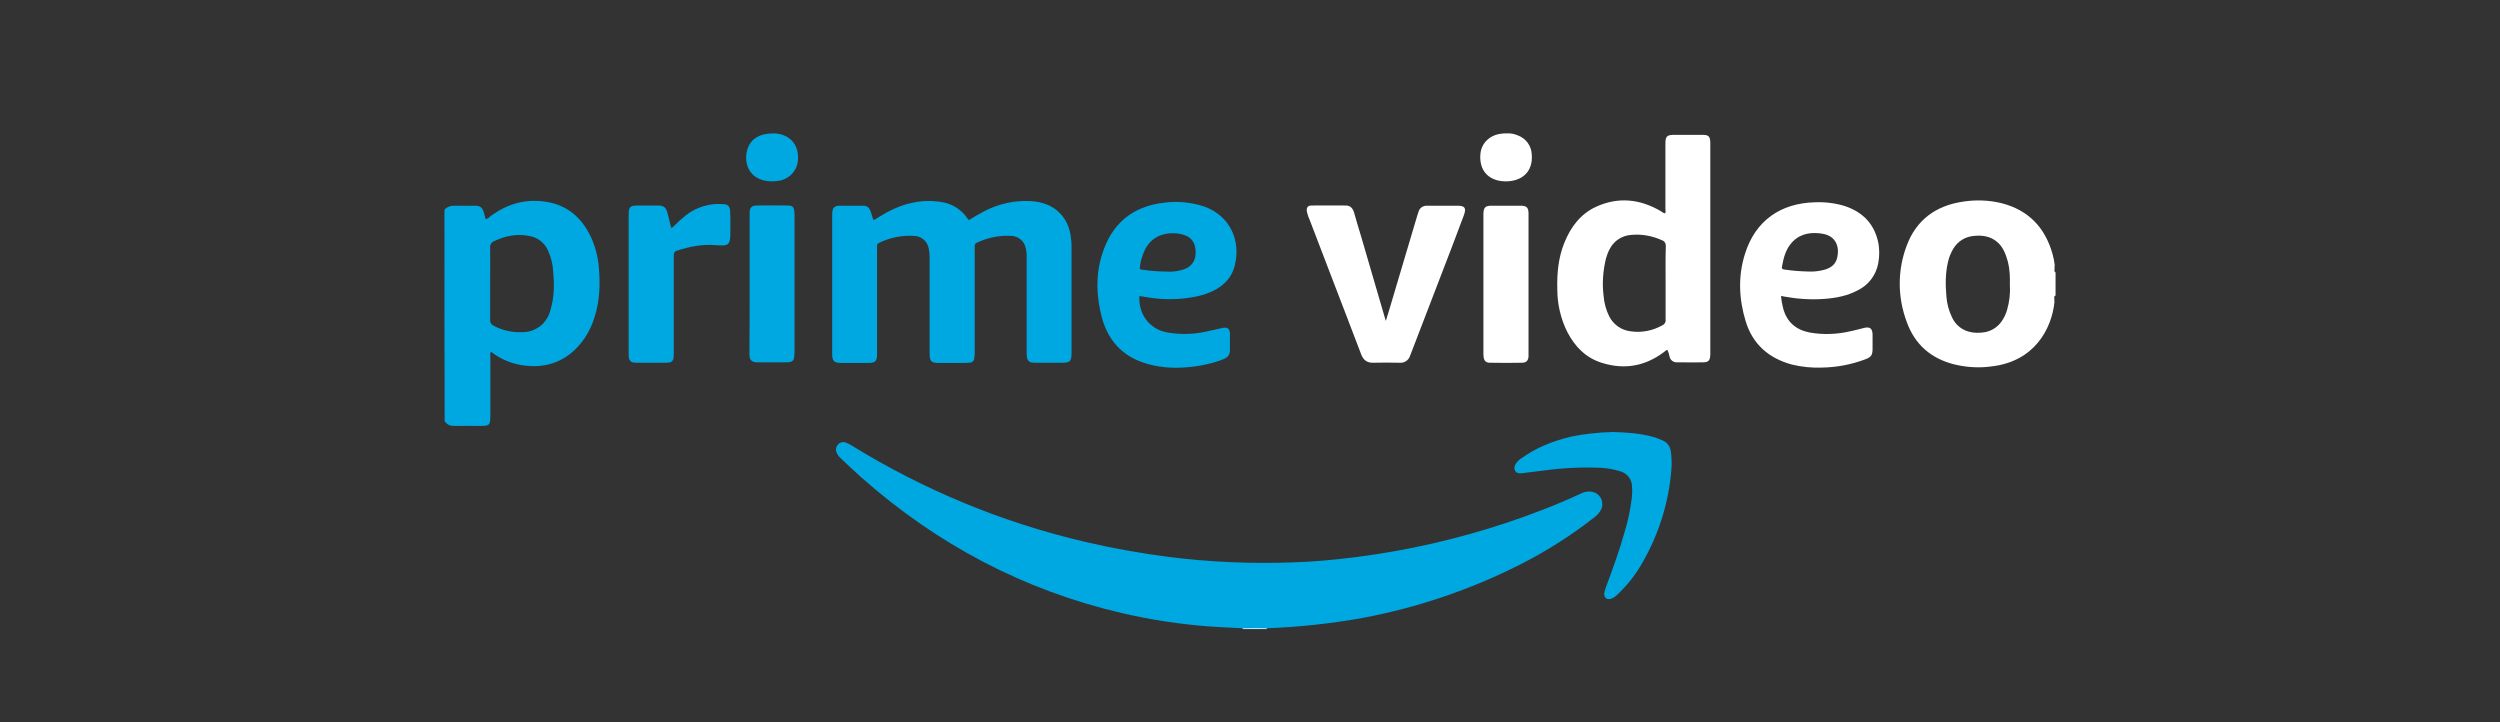
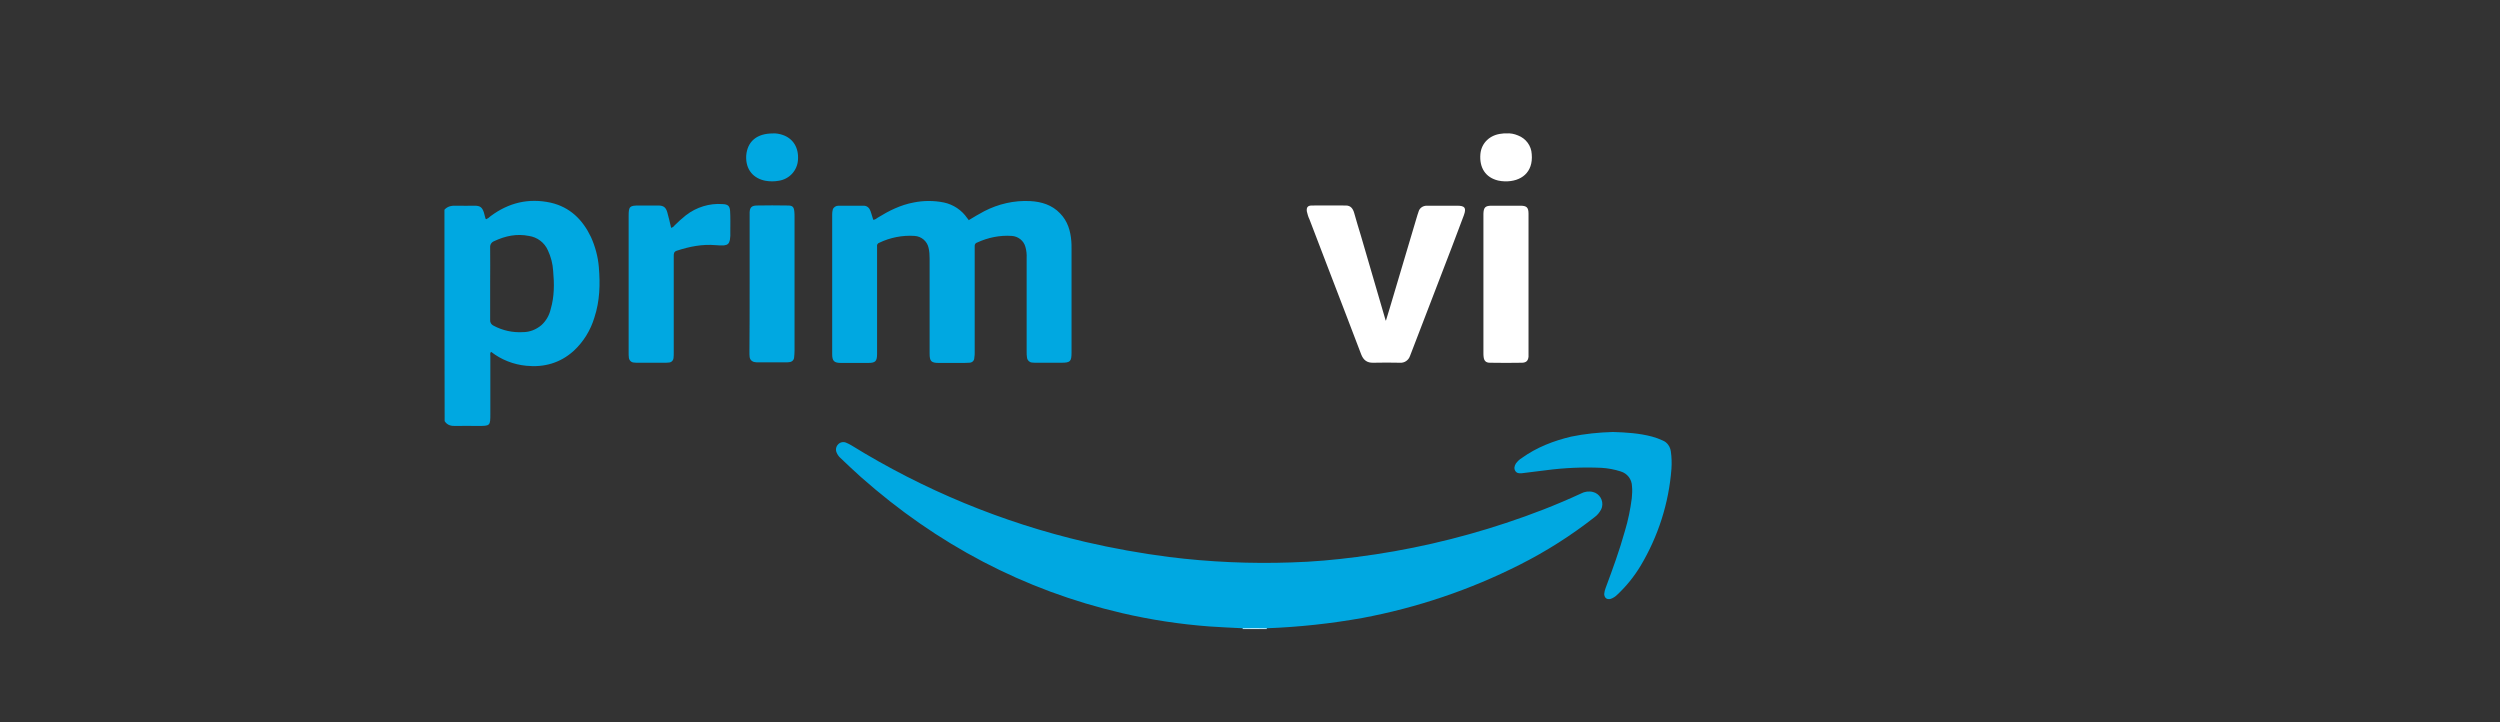
<svg xmlns="http://www.w3.org/2000/svg" width="225" height="65" viewBox="0 0 225 65" fill="none">
  <rect x="0" y="0" width="225" height="65" fill="#333333" stroke="none" />
  <path d="M111.839 56.616V56.544C111.911 56.453 112.038 56.399 112.147 56.417C112.672 56.399 113.179 56.399 113.705 56.417C113.814 56.417 113.94 56.453 114.013 56.544V56.616H111.839Z" fill="#D1EFFA" />
  <path d="M114.013 56.544C113.288 56.526 112.563 56.526 111.839 56.544C110.842 56.49 109.846 56.453 108.849 56.381C106.204 56.182 103.577 55.783 101.004 55.185C92.108 53.12 84.299 48.971 77.487 42.937C76.852 42.376 76.254 41.796 75.638 41.216C75.494 41.089 75.367 40.908 75.294 40.727C75.186 40.473 75.24 40.201 75.421 40.002C75.602 39.803 75.892 39.73 76.146 39.839C76.309 39.911 76.472 39.984 76.617 40.075C83.121 44.097 90.224 47.032 97.67 48.771C100.171 49.351 102.689 49.804 105.226 50.13C108.867 50.583 112.545 50.746 116.205 50.619C118.18 50.565 120.137 50.384 122.094 50.13C126.659 49.55 131.171 48.518 135.537 47.068C137.838 46.307 140.085 45.438 142.277 44.423C142.603 44.242 143.002 44.187 143.364 44.278C143.962 44.423 144.325 45.039 144.18 45.637C144.162 45.709 144.125 45.8 144.089 45.872C143.944 46.144 143.745 46.38 143.491 46.561C141.408 48.192 139.161 49.623 136.787 50.819C132.312 53.084 127.529 54.696 122.601 55.62C119.756 56.127 116.894 56.435 114.013 56.544ZM87.18 19.818C87.633 19.547 88.104 19.257 88.593 19.003C89.861 18.351 91.275 18.025 92.706 18.097C93.739 18.152 94.681 18.442 95.406 19.202C96.094 19.909 96.348 20.779 96.42 21.721C96.438 21.92 96.438 22.119 96.438 22.337V31.722C96.438 32.537 96.329 32.646 95.514 32.646H93.304C93.159 32.646 93.014 32.646 92.869 32.628C92.651 32.61 92.47 32.429 92.434 32.211C92.398 32.012 92.398 31.813 92.398 31.613V23.225C92.416 22.88 92.38 22.554 92.289 22.228C92.144 21.666 91.637 21.268 91.057 21.232C89.988 21.159 88.919 21.377 87.941 21.83C87.796 21.866 87.705 22.011 87.723 22.156V31.686C87.723 31.867 87.723 32.03 87.687 32.211C87.687 32.465 87.488 32.646 87.234 32.646C86.962 32.664 86.691 32.664 86.401 32.664H84.48C83.81 32.664 83.665 32.501 83.665 31.831V23.261C83.665 22.953 83.647 22.627 83.574 22.319C83.448 21.703 82.922 21.268 82.306 21.232C81.219 21.159 80.114 21.377 79.135 21.848C78.99 21.884 78.9 22.047 78.936 22.192V31.849C78.936 32.519 78.791 32.664 78.121 32.664H75.693C75.059 32.664 74.896 32.483 74.896 31.867V19.293C74.896 19.148 74.914 19.003 74.95 18.858C75.022 18.641 75.24 18.514 75.457 18.514H77.722C78.048 18.514 78.248 18.713 78.356 19.021C78.447 19.275 78.501 19.51 78.592 19.782C78.773 19.782 78.882 19.655 79.008 19.583C80.005 18.967 81.056 18.442 82.234 18.224C83.139 18.043 84.045 18.043 84.951 18.224C85.803 18.405 86.564 18.913 87.053 19.637C87.089 19.692 87.125 19.728 87.162 19.764C87.144 19.782 87.162 19.782 87.18 19.818Z" fill="#00A8E1" />
  <path d="M124.739 28.841C124.848 28.479 124.956 28.135 125.065 27.772C125.898 24.964 126.732 22.174 127.565 19.365L127.674 19.039C127.765 18.713 128.073 18.514 128.399 18.514H131.153C131.841 18.514 131.986 18.713 131.751 19.365L130.664 22.246C129.45 25.399 128.236 28.569 127.022 31.722C126.986 31.831 126.931 31.939 126.895 32.048C126.768 32.429 126.388 32.682 125.989 32.646C125.192 32.628 124.395 32.628 123.597 32.646C123.036 32.664 122.71 32.41 122.51 31.903C122.057 30.707 121.586 29.494 121.133 28.298C120.046 25.453 118.941 22.609 117.854 19.746C117.745 19.529 117.673 19.275 117.618 19.039C117.564 18.677 117.691 18.496 118.053 18.496C119.086 18.478 120.119 18.496 121.133 18.496C121.568 18.496 121.767 18.786 121.876 19.166C122.075 19.855 122.275 20.561 122.492 21.25C123.235 23.768 123.96 26.305 124.703 28.823C124.685 28.841 124.703 28.841 124.739 28.841Z" fill="white" />
  <path d="M60.401 20.507C60.528 20.471 60.637 20.398 60.709 20.289C61.035 19.963 61.379 19.655 61.742 19.365C62.684 18.641 63.862 18.278 65.039 18.369C65.51 18.387 65.674 18.532 65.71 18.985C65.746 19.601 65.728 20.235 65.728 20.851C65.746 21.105 65.728 21.34 65.692 21.594C65.619 21.92 65.492 22.047 65.166 22.083C64.912 22.101 64.677 22.083 64.423 22.065C63.209 21.956 62.032 22.192 60.89 22.572C60.637 22.663 60.637 22.844 60.637 23.043V31.74C60.637 31.903 60.637 32.048 60.618 32.211C60.6 32.447 60.419 32.628 60.184 32.628C60.057 32.646 59.912 32.646 59.785 32.646H57.43C57.303 32.646 57.158 32.646 57.031 32.628C56.795 32.61 56.614 32.41 56.596 32.175C56.578 32.03 56.578 31.885 56.578 31.74V19.42C56.578 18.586 56.669 18.496 57.502 18.496H59.242C59.713 18.496 59.93 18.659 60.057 19.112C60.184 19.565 60.292 20.018 60.401 20.507ZM145.158 38.879C146.354 38.915 147.532 38.987 148.691 39.295C149.017 39.386 149.325 39.495 149.633 39.64C150.05 39.803 150.322 40.201 150.376 40.636C150.449 41.144 150.467 41.669 150.43 42.194C150.195 45.293 149.235 48.282 147.64 50.945C147.06 51.906 146.354 52.775 145.539 53.536C145.375 53.699 145.176 53.826 144.959 53.899C144.614 53.989 144.397 53.808 144.379 53.464C144.397 53.283 144.433 53.102 144.506 52.92C145.14 51.217 145.756 49.532 146.245 47.775C146.535 46.815 146.734 45.836 146.861 44.84C146.897 44.477 146.916 44.115 146.879 43.752C146.861 43.136 146.463 42.611 145.865 42.43C145.303 42.249 144.723 42.14 144.125 42.104C142.458 42.031 140.792 42.104 139.143 42.321L136.95 42.593C136.715 42.611 136.498 42.593 136.371 42.376C136.244 42.158 136.298 41.941 136.425 41.723C136.57 41.524 136.751 41.343 136.969 41.216C138.309 40.256 139.813 39.676 141.408 39.295C142.64 39.042 143.89 38.915 145.158 38.879Z" fill="#00A8E1" />
  <path d="M137.567 25.58V32.103C137.53 32.465 137.367 32.628 137.005 32.646C136.027 32.664 135.066 32.664 134.088 32.646C133.726 32.646 133.562 32.465 133.526 32.121C133.508 32.012 133.508 31.885 133.508 31.776V19.239C133.526 18.677 133.671 18.514 134.233 18.514H136.842C137.404 18.514 137.567 18.677 137.567 19.239V25.58Z" fill="white" />
  <path d="M67.467 25.544V19.112C67.485 18.677 67.648 18.514 68.083 18.496C69.025 18.478 69.968 18.478 70.91 18.496C71.326 18.496 71.453 18.623 71.49 19.039C71.508 19.202 71.508 19.347 71.508 19.51V31.577C71.508 31.776 71.49 31.976 71.471 32.175C71.453 32.411 71.272 32.574 71.037 32.592C70.928 32.61 70.837 32.61 70.729 32.61H68.21C68.12 32.61 68.047 32.61 67.957 32.592C67.703 32.574 67.485 32.374 67.467 32.121C67.449 31.976 67.449 31.831 67.449 31.686C67.467 29.675 67.467 27.609 67.467 25.544ZM69.569 12.009C69.859 11.991 70.149 12.046 70.421 12.136C71.399 12.462 71.906 13.314 71.816 14.419C71.743 15.361 71.037 16.122 70.094 16.267C69.696 16.34 69.279 16.34 68.88 16.267C67.848 16.068 67.087 15.307 67.159 14.002C67.268 12.716 68.12 12.009 69.569 12.009Z" fill="#00A8E1" />
  <path d="M135.555 12.009C135.918 11.973 136.28 12.046 136.624 12.191C137.331 12.462 137.82 13.115 137.856 13.876C138.001 15.524 136.896 16.358 135.429 16.322C135.229 16.322 135.03 16.285 134.831 16.249C133.707 15.977 133.128 15.108 133.236 13.857C133.327 12.861 134.106 12.118 135.175 12.028C135.302 12.009 135.429 11.991 135.555 12.009Z" fill="white" />
  <path d="M53.897 24.058C53.824 23.116 53.571 22.192 53.19 21.34C52.447 19.782 51.306 18.641 49.566 18.242C47.573 17.807 45.78 18.242 44.149 19.456C44.04 19.565 43.913 19.655 43.769 19.728C43.732 19.71 43.696 19.692 43.696 19.673C43.642 19.492 43.605 19.311 43.551 19.13C43.406 18.677 43.225 18.514 42.736 18.514C42.192 18.514 41.631 18.532 41.087 18.514C40.67 18.496 40.29 18.55 40 18.876C40 25.218 40 31.577 40.018 37.9C40.254 38.281 40.616 38.353 41.033 38.335C41.685 38.317 42.337 38.335 42.989 38.335C44.131 38.335 44.131 38.335 44.131 37.212V32.048C44.131 31.921 44.077 31.776 44.203 31.668C45.109 32.374 46.215 32.809 47.356 32.918C48.95 33.081 50.4 32.682 51.614 31.595C52.502 30.78 53.154 29.729 53.498 28.569C53.987 27.084 54.023 25.58 53.897 24.058ZM49.566 27.808C49.44 28.37 49.15 28.877 48.733 29.258C48.262 29.657 47.682 29.892 47.066 29.892C46.142 29.946 45.236 29.747 44.421 29.312C44.221 29.222 44.095 29.022 44.113 28.805V25.526C44.113 24.438 44.131 23.351 44.113 22.264C44.095 22.011 44.24 21.793 44.475 21.703C45.472 21.232 46.504 21.014 47.592 21.232C48.352 21.34 49.005 21.829 49.313 22.536C49.584 23.116 49.748 23.75 49.784 24.384C49.892 25.544 49.892 26.703 49.566 27.808Z" fill="#00A8E1" />
-   <path d="M184.964 26.884C184.964 26.866 184.964 26.866 184.964 26.884V26.884ZM184.982 24.456V24.529C184.909 24.456 184.873 24.348 184.909 24.257V24.112C184.909 24.112 184.909 24.094 184.928 24.094H184.909V23.913H184.946C184.946 23.895 184.928 23.895 184.928 23.877C184.891 23.532 184.819 23.188 184.728 22.862C184.058 20.471 182.554 18.894 180.108 18.278C178.967 18.006 177.807 17.97 176.648 18.151C174.202 18.514 172.444 19.818 171.593 22.137C170.759 24.348 170.777 26.776 171.611 28.986C172.335 30.997 173.785 32.265 175.868 32.791C176.974 33.063 178.133 33.135 179.275 32.972C183.079 32.519 184.656 29.638 184.909 27.138H184.891V26.884C184.873 26.776 184.855 26.685 184.964 26.613V26.649C184.964 26.631 184.982 26.594 185 26.576V24.493C185 24.475 184.982 24.475 184.982 24.456ZM180.634 27.899C180.525 28.279 180.362 28.624 180.126 28.95C179.728 29.512 179.093 29.874 178.405 29.928C178.061 29.964 177.716 29.964 177.372 29.892C176.611 29.747 175.977 29.24 175.669 28.533C175.397 27.971 175.234 27.355 175.18 26.739C175.089 25.67 175.071 24.601 175.325 23.551C175.415 23.134 175.597 22.717 175.814 22.355C176.213 21.703 176.901 21.286 177.662 21.232C178.006 21.195 178.351 21.195 178.695 21.268C179.42 21.413 180.017 21.884 180.344 22.554C180.652 23.188 180.833 23.895 180.869 24.601C180.887 24.928 180.905 25.254 180.887 25.58C180.942 26.377 180.851 27.156 180.634 27.899ZM153.221 12.136H150.702C150.014 12.136 149.887 12.263 149.887 12.951V18.822C149.887 18.949 149.941 19.075 149.851 19.202C149.688 19.184 149.597 19.075 149.47 19.003C147.586 17.898 145.611 17.698 143.618 18.622C142.223 19.275 141.353 20.452 140.792 21.848C140.248 23.188 140.121 24.601 140.157 26.033C140.157 27.373 140.465 28.696 141.063 29.892C141.752 31.215 142.748 32.229 144.198 32.664C146.173 33.28 148.021 32.972 149.706 31.722C149.833 31.649 149.905 31.523 150.068 31.486C150.159 31.686 150.231 31.903 150.267 32.12C150.34 32.41 150.594 32.61 150.902 32.61H151.336C151.989 32.61 152.623 32.628 153.257 32.61C153.764 32.61 153.909 32.447 153.927 31.921V12.825C153.909 12.263 153.764 12.136 153.221 12.136ZM149.905 25.471V28.769C149.941 28.986 149.814 29.185 149.615 29.276C148.745 29.765 147.749 29.964 146.771 29.82C145.937 29.729 145.212 29.222 144.832 28.479C144.542 27.899 144.379 27.283 144.325 26.649C144.18 25.507 144.27 24.348 144.542 23.243C144.633 22.935 144.741 22.645 144.904 22.355C145.285 21.648 146.01 21.195 146.807 21.141C147.767 21.05 148.727 21.232 149.597 21.63C149.814 21.703 149.941 21.92 149.923 22.155C149.887 23.279 149.905 24.366 149.905 25.471Z" fill="white" />
-   <path d="M103.051 26.721C104.41 26.975 105.805 26.993 107.164 26.776C107.961 26.667 108.722 26.431 109.429 26.051C110.244 25.58 110.842 24.928 111.096 24.022C111.73 21.739 110.752 19.438 108.378 18.586C107.218 18.206 105.986 18.079 104.773 18.242C101.91 18.568 100.044 20.144 99.192 22.88C98.594 24.746 98.667 26.649 99.156 28.533C99.79 30.943 101.384 32.374 103.794 32.882C105.171 33.19 106.566 33.135 107.943 32.918C108.668 32.791 109.393 32.61 110.081 32.338C110.498 32.175 110.715 31.921 110.697 31.45C110.679 31.015 110.697 30.562 110.697 30.109C110.697 29.566 110.48 29.403 109.954 29.53C109.429 29.657 108.922 29.765 108.396 29.874C107.273 30.109 106.113 30.109 104.99 29.91C103.45 29.602 102.453 28.279 102.544 26.649C102.707 26.667 102.888 26.685 103.051 26.721ZM102.598 23.949C102.653 23.514 102.78 23.098 102.943 22.699C103.486 21.376 104.628 20.924 105.787 20.996C106.113 21.014 106.439 21.087 106.747 21.213C107.218 21.413 107.527 21.848 107.581 22.355C107.635 22.663 107.617 22.989 107.527 23.297C107.309 23.949 106.784 24.221 106.15 24.348C105.769 24.438 105.37 24.475 104.972 24.438C104.265 24.438 103.54 24.384 102.834 24.275C102.562 24.239 102.562 24.239 102.598 23.949Z" fill="#00A8E1" />
-   <path d="M164.164 26.902C165.215 26.83 166.266 26.631 167.208 26.123C168.168 25.652 168.839 24.765 169.038 23.714C169.165 23.061 169.165 22.373 169.02 21.721C168.639 20.09 167.607 19.075 166.048 18.55C165.179 18.278 164.255 18.169 163.349 18.206C160.305 18.278 157.986 19.818 157.044 22.862C156.409 24.873 156.5 26.921 157.116 28.932C157.75 30.997 159.2 32.247 161.265 32.809C162.153 33.026 163.077 33.117 163.983 33.081C165.306 33.063 166.628 32.809 167.878 32.338C168.404 32.139 168.531 31.957 168.531 31.396V30.091C168.512 29.566 168.295 29.385 167.77 29.512C167.371 29.62 166.991 29.711 166.592 29.801C165.378 30.091 164.11 30.146 162.878 29.928C161.646 29.693 160.812 28.986 160.486 27.754C160.395 27.392 160.323 27.029 160.287 26.649C160.377 26.649 160.468 26.649 160.54 26.685C161.736 26.902 162.95 26.993 164.164 26.902ZM160.377 24.004C160.504 23.297 160.667 22.608 161.102 22.029C161.772 21.141 162.697 20.887 163.747 20.996C163.838 20.996 163.91 21.032 164.001 21.032C165.269 21.232 165.577 22.246 165.342 23.224C165.161 23.949 164.563 24.221 163.892 24.348C163.53 24.42 163.149 24.456 162.769 24.438C162.026 24.42 161.301 24.366 160.577 24.257C160.414 24.239 160.341 24.167 160.377 24.004Z" fill="white" />
</svg>